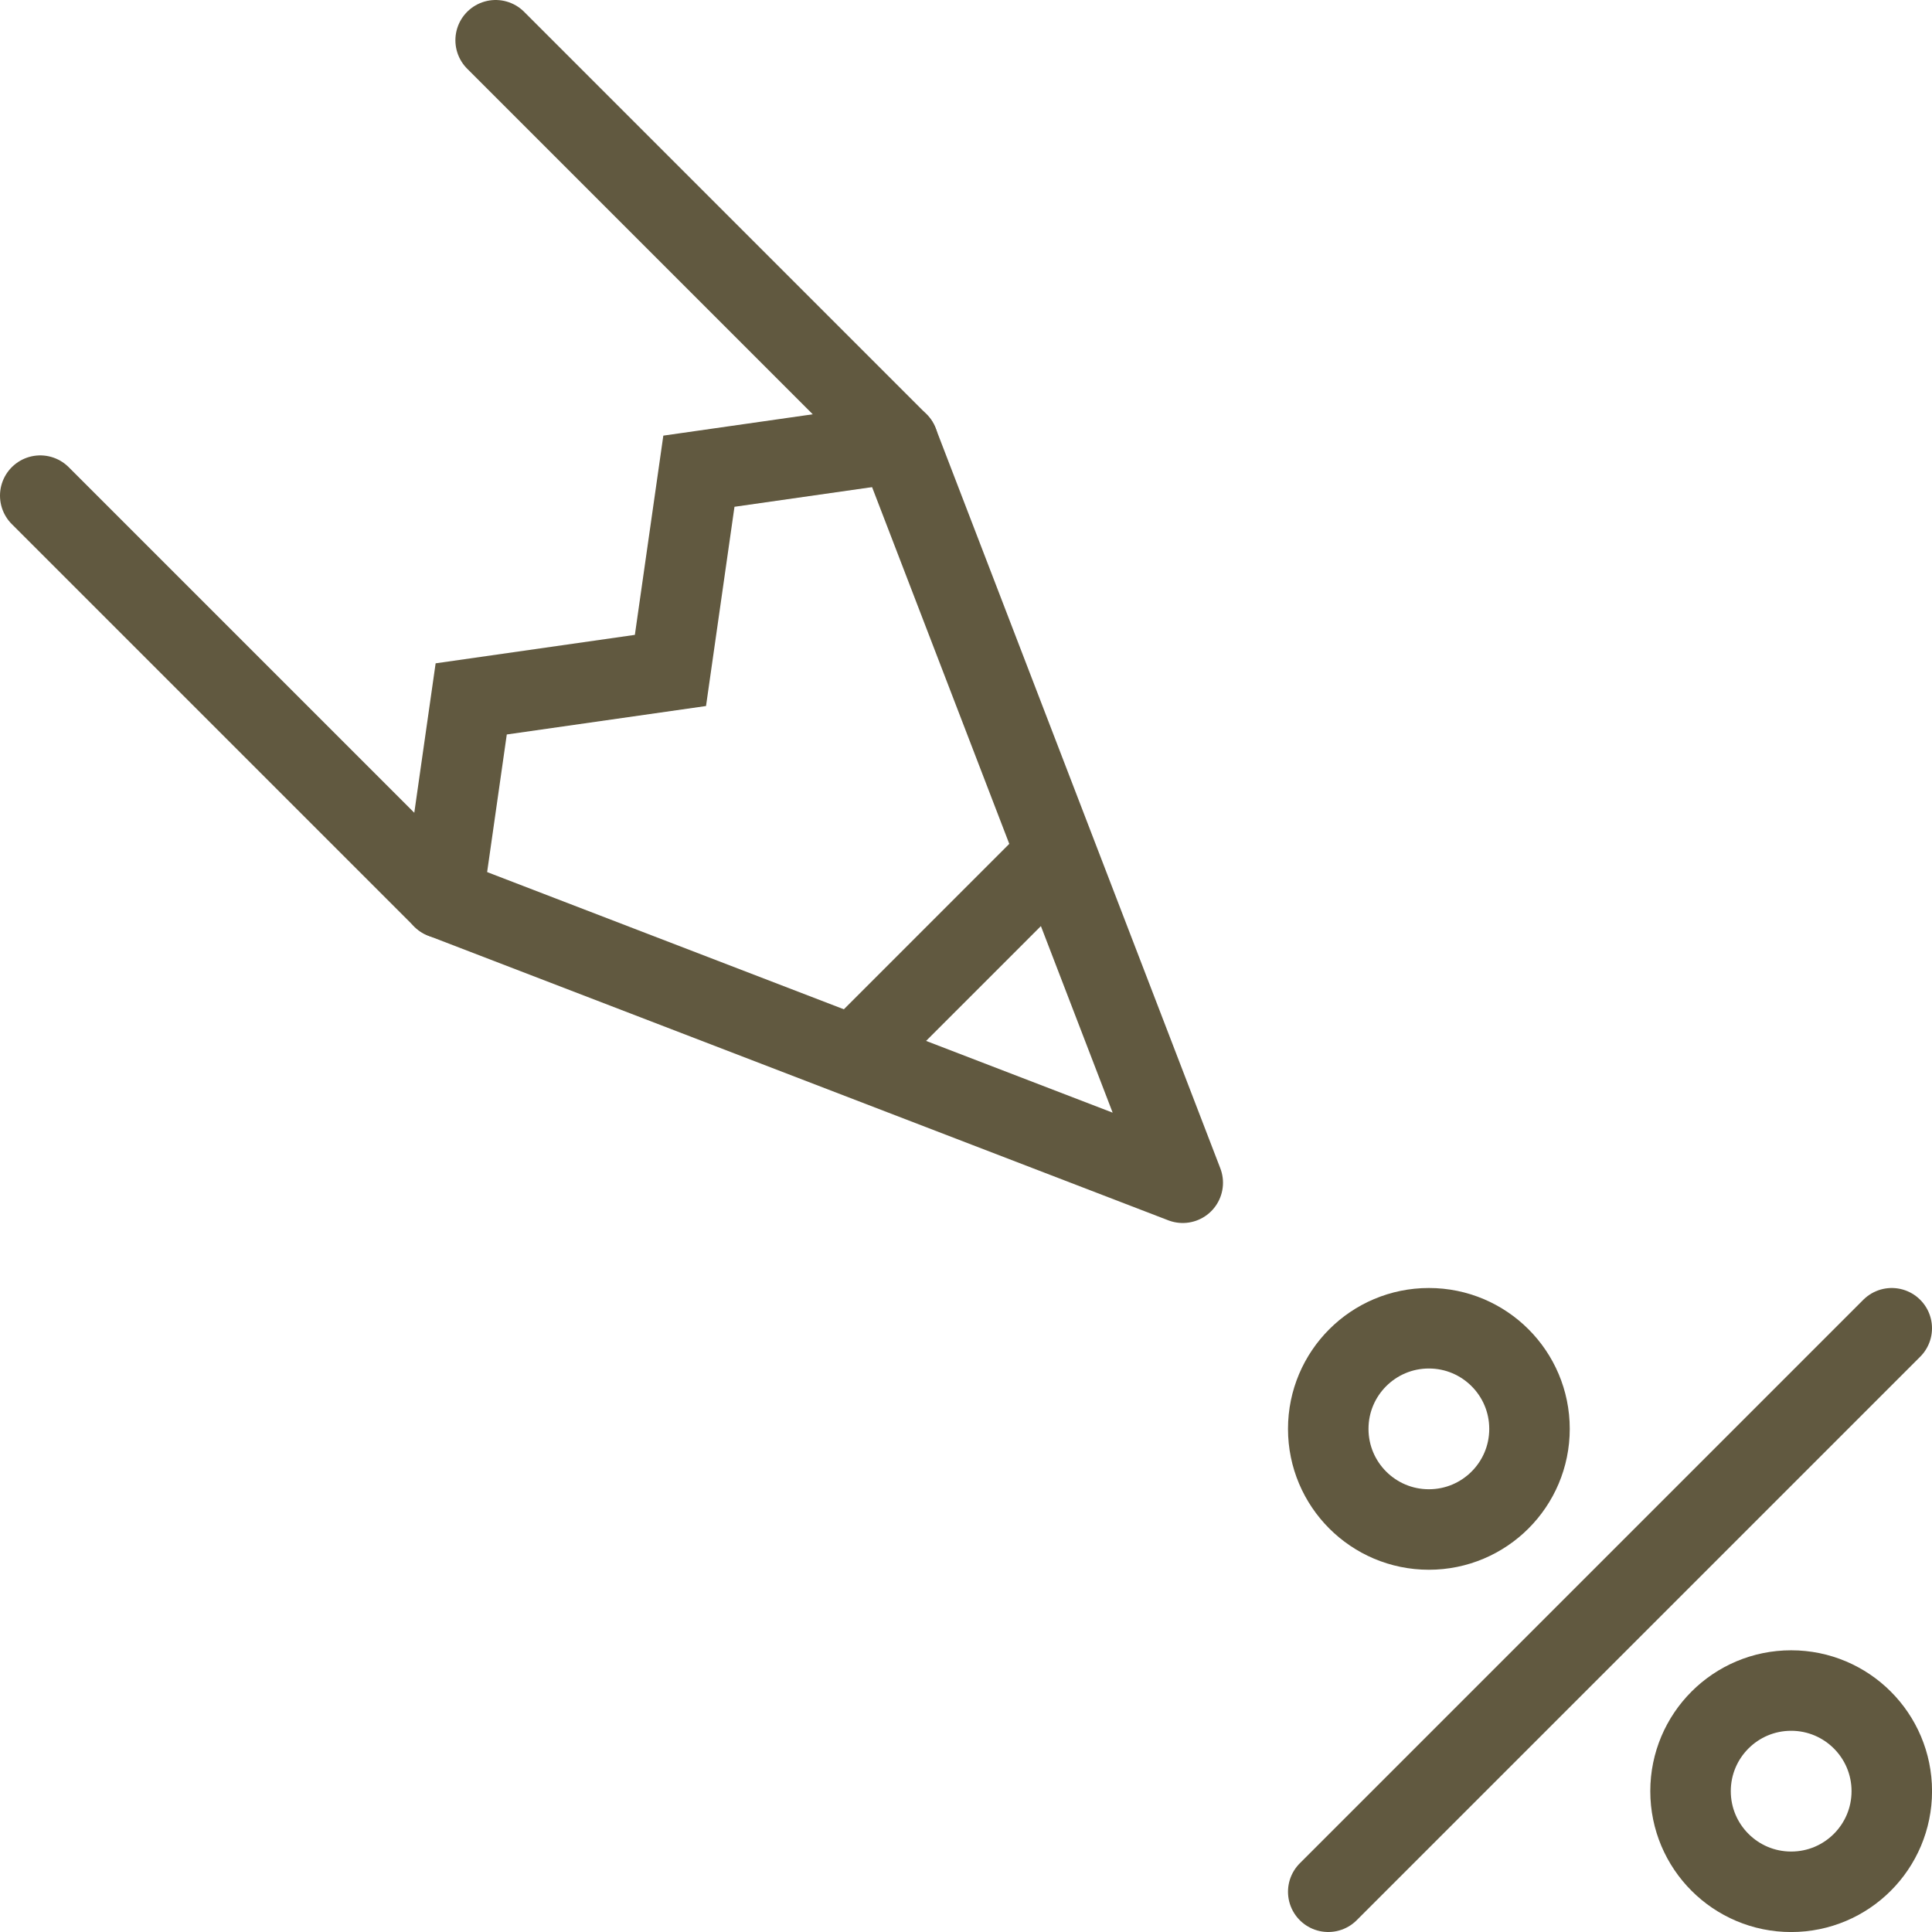
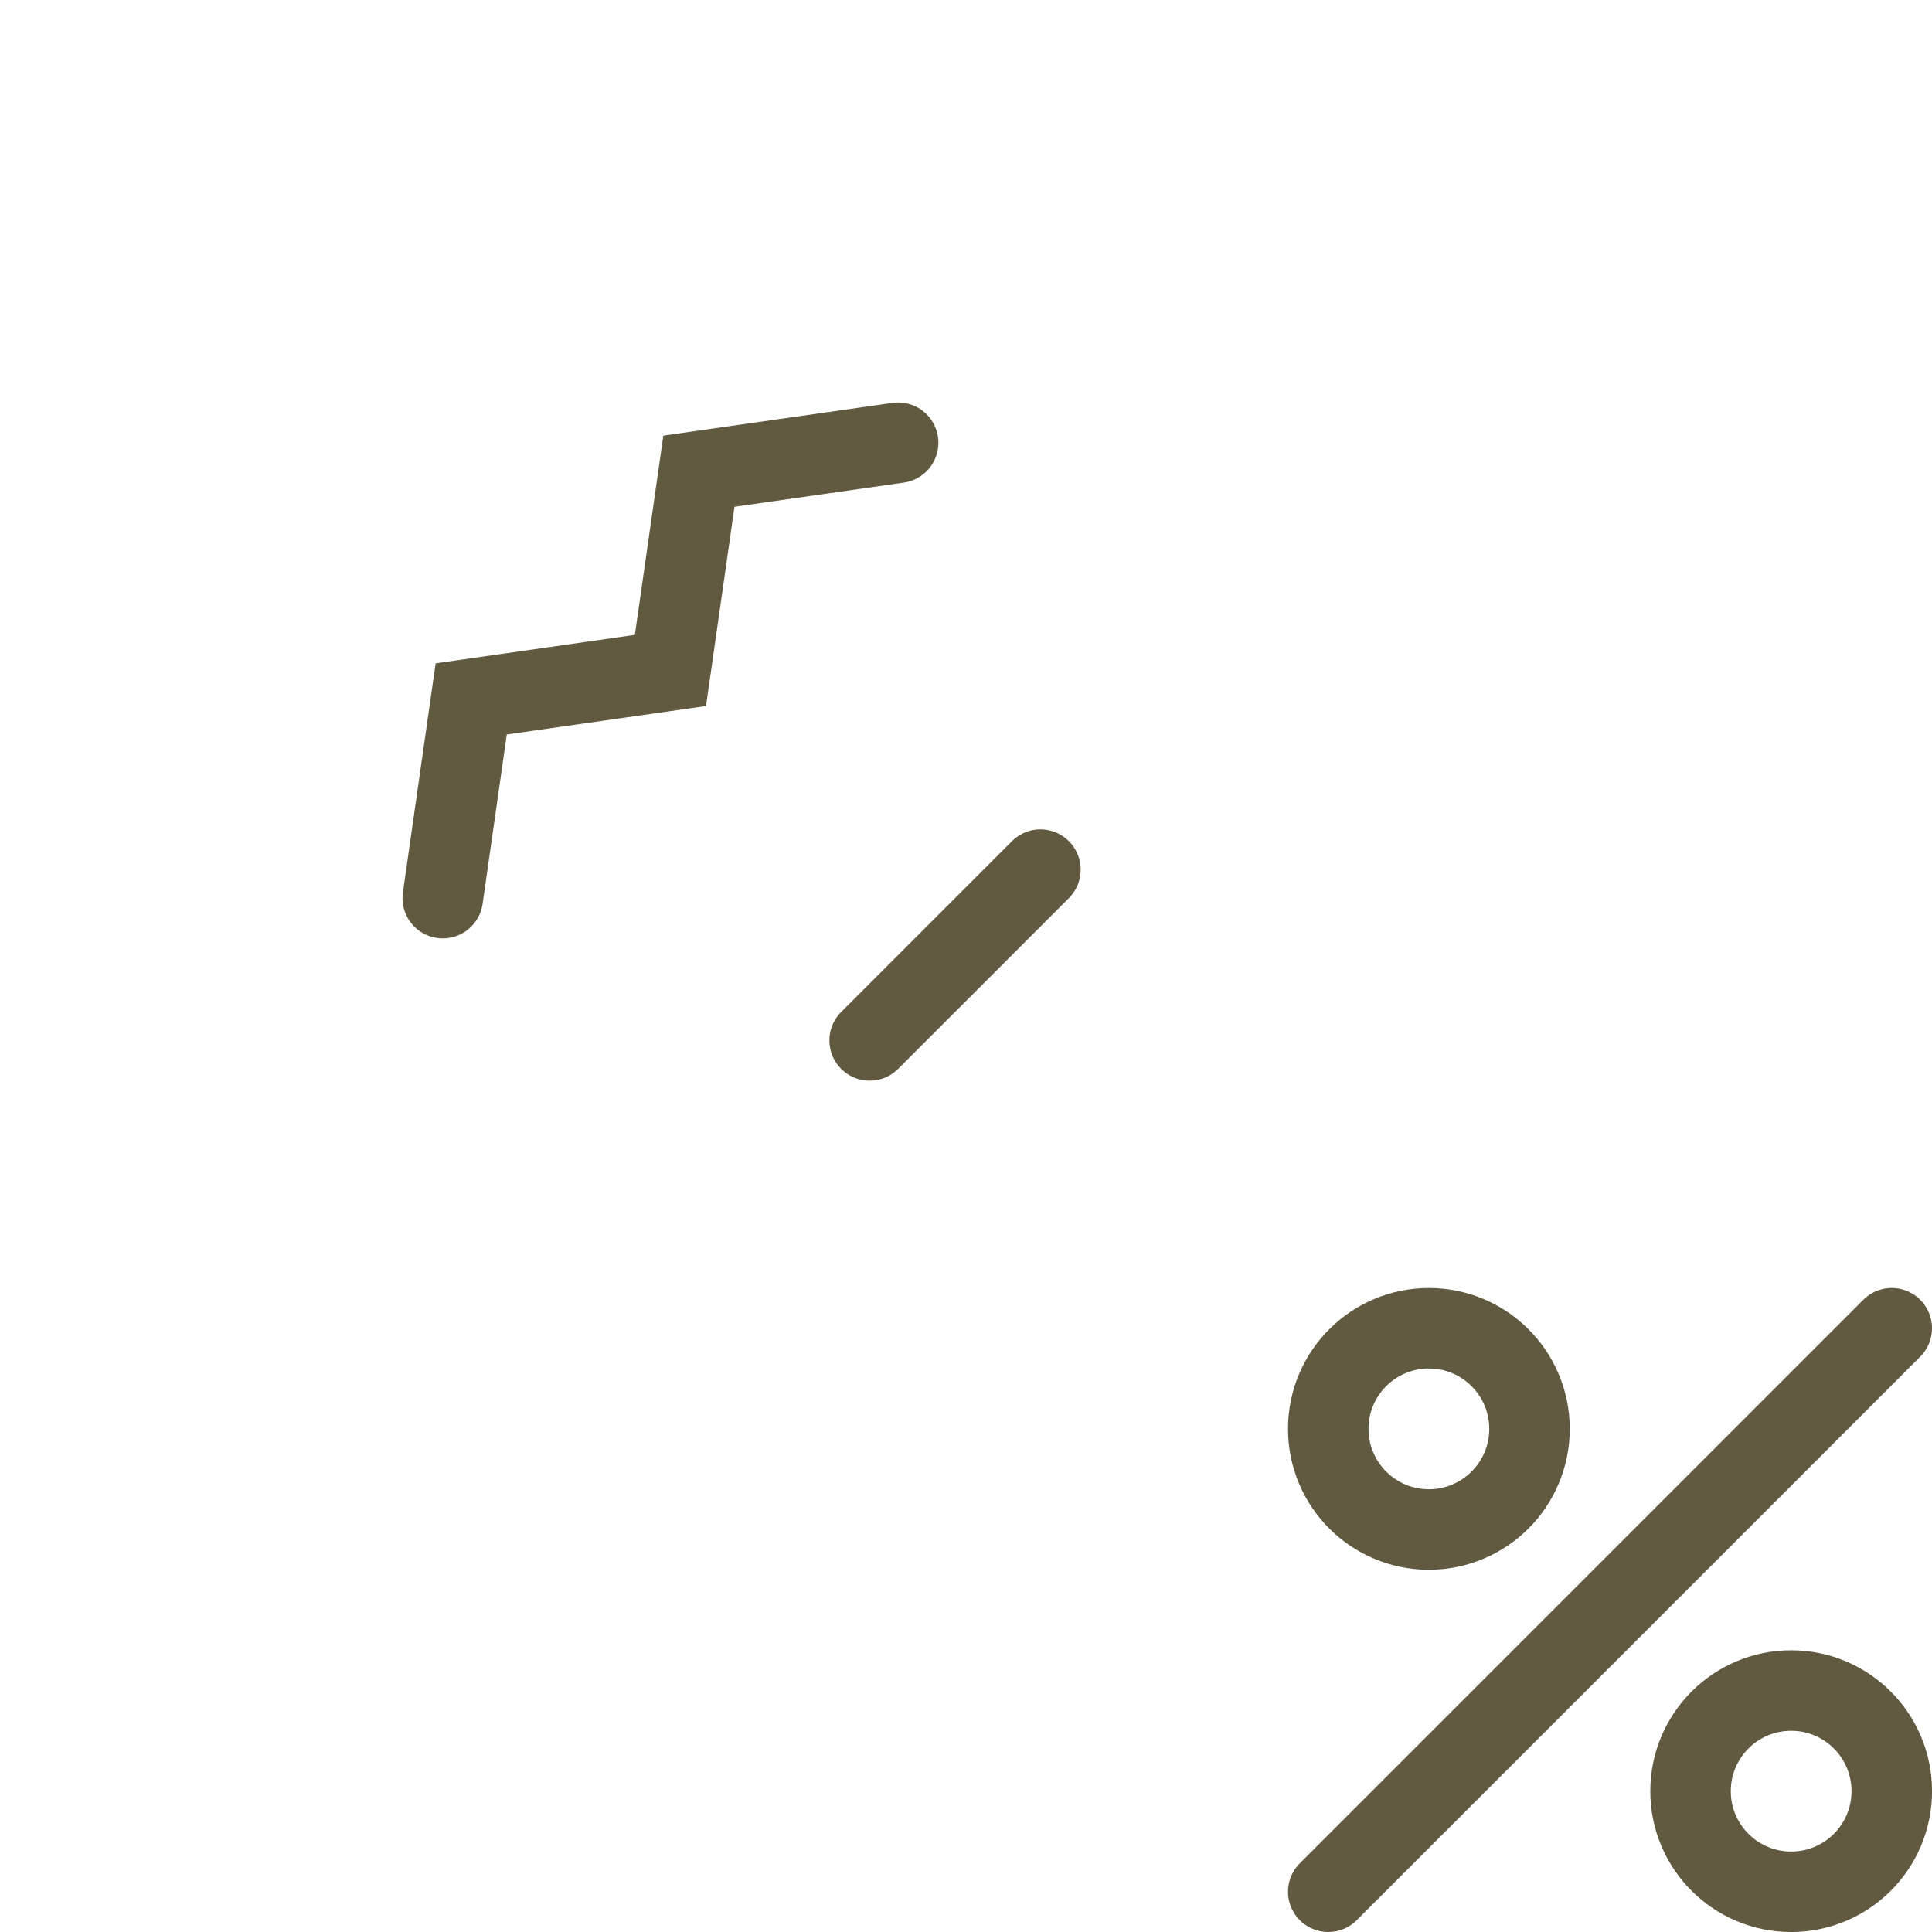
<svg xmlns="http://www.w3.org/2000/svg" data-name="Layer 1" viewBox="0 0 48 48">
-   <path d="m1 12.314 10 10 18.385 7.071L22.314 11l-10-10" stroke-linejoin="round" fill="none" stroke="#615940" stroke-linecap="round" stroke-width="2px" class="stroke-353535" />
  <path d="m11 22.314.707-4.95 4.95-.707.707-4.95 4.95-.707M21.606 25.849l4.243-4.243M33 47l14-14" stroke-miterlimit="10" fill="none" stroke="#615940" stroke-linecap="round" stroke-width="2px" class="stroke-353535" />
  <circle cx="35.5" cy="35.5" r="2.5" stroke-miterlimit="10" fill="none" stroke="#615940" stroke-linecap="round" stroke-width="2px" class="stroke-353535" />
  <circle cx="44.501" cy="44.501" r="2.5" stroke-miterlimit="10" fill="none" stroke="#615940" stroke-linecap="round" stroke-width="2px" class="stroke-353535" />
</svg>